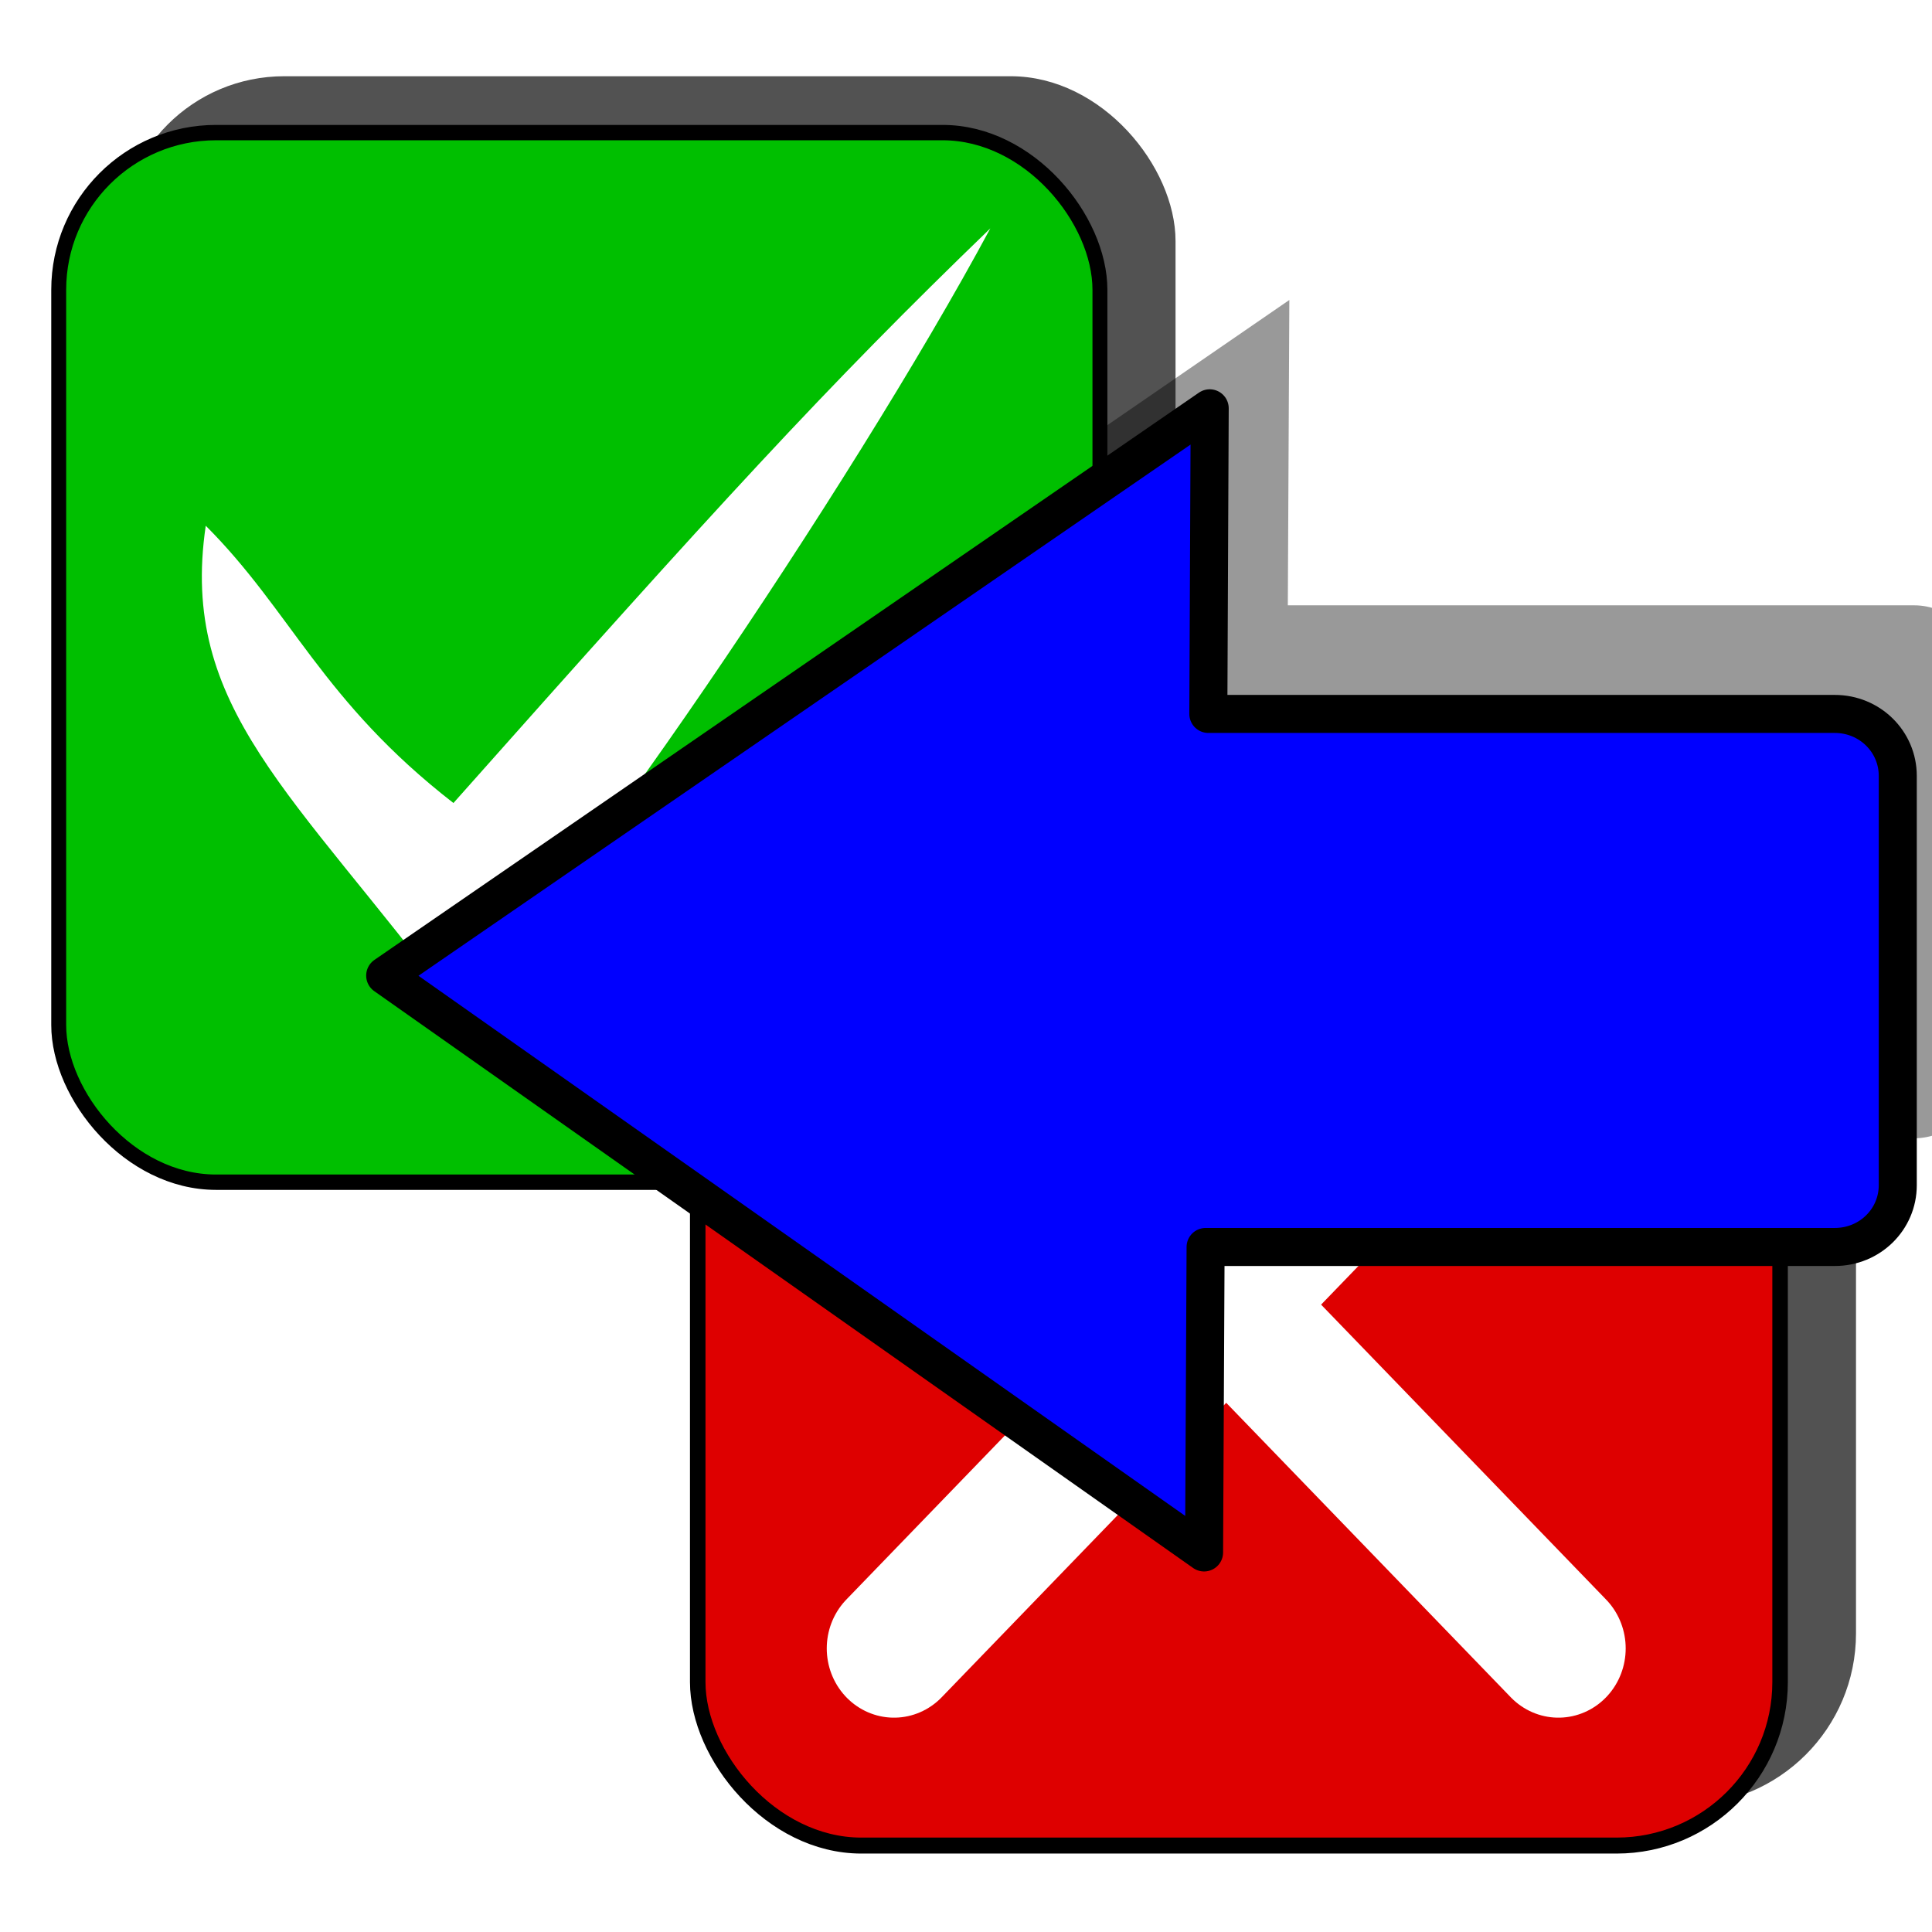
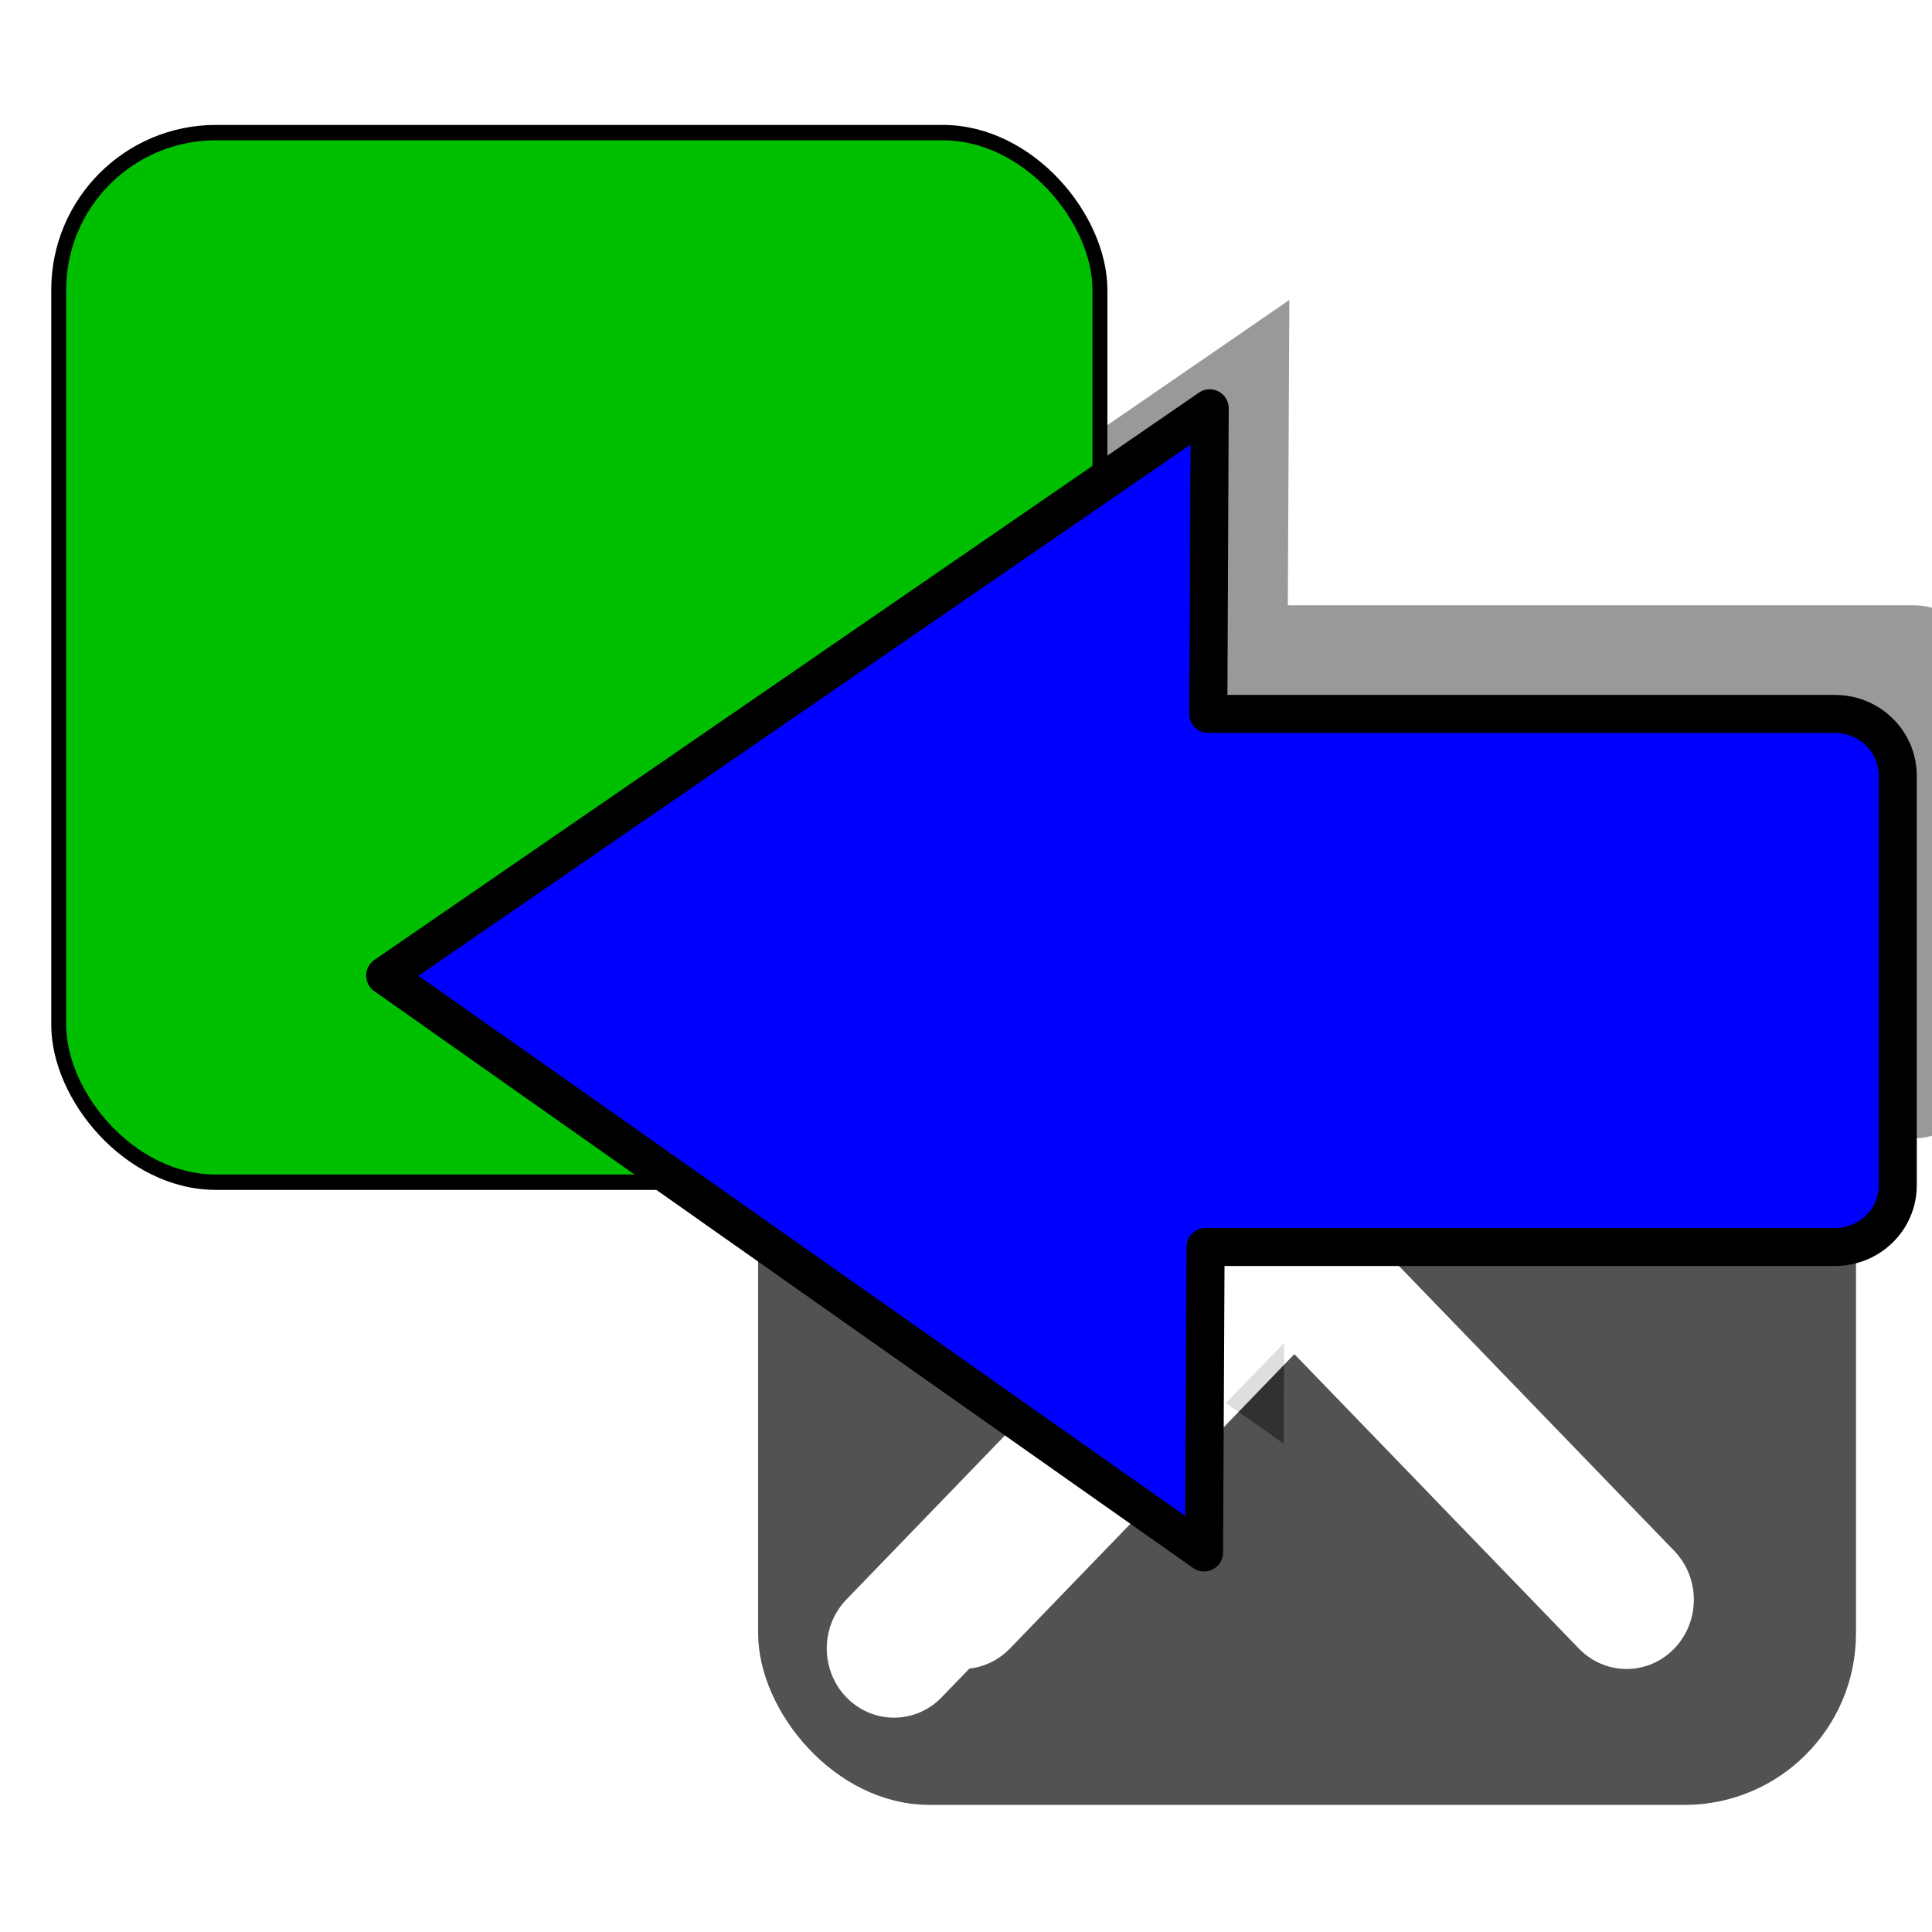
<svg xmlns="http://www.w3.org/2000/svg" xmlns:ns1="http://www.inkscape.org/namespaces/inkscape" xmlns:ns2="http://sodipodi.sourceforge.net/DTD/sodipodi-0.dtd" ns1:export-ydpi="48" ns1:export-xdpi="48" ns1:export-filename="versevaluatemini.png" ns2:docname="versevaluate.svg" ns1:version="1.2.1 (9c6d41e410, 2022-07-14)" id="svg8" version="1.1" viewBox="0 0 12.7 12.7" height="48" width="48">
  <defs id="defs2">
    <filter ns1:collect="always" style="color-interpolation-filters:sRGB" id="filter1106" x="-0.043" y="-0.043" width="1.086" height="1.086">
      <feGaussianBlur ns1:collect="always" stdDeviation="0.198" id="feGaussianBlur1108" />
    </filter>
    <filter ns1:collect="always" style="color-interpolation-filters:sRGB" id="filter1182" x="-0.046" y="-0.061" width="1.092" height="1.122">
      <feGaussianBlur ns1:collect="always" stdDeviation="0.153" id="feGaussianBlur1184" />
    </filter>
  </defs>
  <ns2:namedview ns1:window-maximized="1" ns1:window-y="-8" ns1:window-x="-8" ns1:window-height="1009" ns1:window-width="1920" ns1:guide-bbox="true" showguides="true" units="px" showgrid="false" ns1:document-rotation="0" ns1:current-layer="layer1" ns1:document-units="mm" ns1:cy="23.336669" ns1:cx="18.211325" ns1:zoom="13.755177" ns1:pageshadow="2" ns1:pageopacity="0.0" borderopacity="1.0" bordercolor="#666666" pagecolor="#ffffff" id="base" ns1:pagecheckerboard="0" fit-margin-top="0" fit-margin-left="0" fit-margin-right="0" fit-margin-bottom="0" ns1:snap-bbox="true" ns1:bbox-paths="true" ns1:bbox-nodes="true" ns1:snap-midpoints="true" ns1:object-paths="true" ns1:snap-global="false" ns1:showpageshadow="2" ns1:deskcolor="#d1d1d1">
    <ns2:guide id="guide14" orientation="1,0" position="-2.471617e-08,4.438" ns1:locked="false" />
    <ns2:guide position="2.105,7.395" orientation="-0.711,0.703" id="guide2079" ns1:locked="false" />
  </ns2:namedview>
  <g id="layer1" ns1:groupmode="layer" ns1:label="Calque 1" transform="translate(-0.92,-0.342)">
    <path id="path1180" style="opacity:0.632;fill:#000000;stroke:none;stroke-width:0.4;stroke-linecap:round;stroke-linejoin:round;paint-order:fill markers stroke;filter:url(#filter1182);stop-color:#000000" d="m 10.76,2.831 -4.342,2.984 4.312,3.035 0.008,-1.607 h 3.313 c 0.184,0 0.332,-0.145 0.332,-0.325 V 4.764 c 0,-0.18 -0.148,-0.326 -0.332,-0.326 h -3.299 z" ns2:nodetypes="ccccsssscc" transform="matrix(1.248,0,0,1.249,-4.033,-1.222)" />
    <g id="g1104" transform="matrix(0.915,0,0,0.915,0.719,0.34)" style="opacity:0.677;fill:#000000;stroke-width:1.093;filter:url(#filter1106)">
      <g id="g1096" transform="matrix(2.026,0,0,2.086,3.858,-3.954)" style="fill:#000000;stroke:#000000;stroke-width:0.844;stroke-opacity:1">
        <rect ry="0.563" y="4.326" x="0.92" height="3.759" width="3.838" id="rect1090" style="fill:#000000;fill-opacity:1;fill-rule:evenodd;stroke:#000000;stroke-width:0.055;stroke-linecap:round;stroke-linejoin:round;stroke-opacity:1" rx="0.58" />
        <path style="fill:#000000;stroke:#ffffff;stroke-width:0.477;stroke-linecap:round;stroke-linejoin:miter;stroke-miterlimit:4;stroke-dasharray:none;stroke-opacity:1" d="M 1.616,5.038 3.972,7.406" id="path1092" />
        <path id="path1094" d="M 3.972,5.038 1.616,7.406" style="fill:#000000;stroke:#ffffff;stroke-width:0.477;stroke-linecap:round;stroke-linejoin:miter;stroke-miterlimit:4;stroke-dasharray:none;stroke-opacity:1" />
      </g>
      <g id="g1102" transform="matrix(1.949,0,0,2.006,-0.662,-0.081)" style="fill:#000000;stroke-width:0.844">
-         <rect style="fill:#000000;fill-opacity:1;fill-rule:evenodd;stroke:#000000;stroke-width:0.055;stroke-linecap:round;stroke-linejoin:round;stroke-opacity:1" id="rect1098" width="3.838" height="3.759" x="0.92" y="0.342" ry="0.563" rx="0.58" />
        <path style="fill:#000000;stroke:none;stroke-width:0.223px;stroke-linecap:butt;stroke-linejoin:miter;stroke-opacity:1" d="M 1.462,1.75 C 1.363,2.403 1.787,2.704 2.382,3.475 2.724,3.211 3.844,1.608 4.354,0.685 3.744,1.257 3.347,1.68 2.375,2.743 1.891,2.378 1.778,2.057 1.462,1.75 Z" id="path1100" ns2:nodetypes="ccccc" />
      </g>
    </g>
    <g id="g854" transform="matrix(0.915,0,0,0.915,0.271,0.66)" style="stroke-width:1.093">
      <g id="g919" transform="matrix(2.026,0,0,2.086,3.858,-3.954)" style="stroke:#000000;stroke-width:0.844;stroke-opacity:1">
-         <rect ry="0.563" y="4.326" x="0.92" height="3.759" width="3.838" id="rect12" style="fill:#de0000;fill-opacity:1;fill-rule:evenodd;stroke:#000000;stroke-width:0.055;stroke-linecap:round;stroke-linejoin:round;stroke-opacity:1" rx="0.58" />
-         <path style="fill:#ffffff;stroke:#ffffff;stroke-width:0.477;stroke-linecap:round;stroke-linejoin:miter;stroke-miterlimit:4;stroke-dasharray:none;stroke-opacity:1" d="M 1.616,5.038 3.972,7.406" id="path841" />
        <path id="path843" d="M 3.972,5.038 1.616,7.406" style="fill:none;stroke:#ffffff;stroke-width:0.477;stroke-linecap:round;stroke-linejoin:miter;stroke-miterlimit:4;stroke-dasharray:none;stroke-opacity:1" />
      </g>
      <g id="g923" transform="matrix(1.949,0,0,2.006,-0.662,-0.081)" style="stroke-width:0.844">
        <rect style="fill:#00bf00;fill-opacity:1;fill-rule:evenodd;stroke:#000000;stroke-width:0.055;stroke-linecap:round;stroke-linejoin:round;stroke-opacity:1" id="rect10" width="3.838" height="3.759" x="0.92" y="0.342" ry="0.563" rx="0.58" />
-         <path style="fill:#ffffff;stroke:none;stroke-width:0.223px;stroke-linecap:butt;stroke-linejoin:miter;stroke-opacity:1" d="M 1.462,1.75 C 1.363,2.403 1.787,2.704 2.382,3.475 2.724,3.211 3.844,1.608 4.354,0.685 3.744,1.257 3.347,1.68 2.375,2.743 1.891,2.378 1.778,2.057 1.462,1.75 Z" id="path16" ns2:nodetypes="ccccc" />
      </g>
    </g>
    <path id="rect383" style="fill:#0000ff;stroke:#000000;stroke-width:0.25;stroke-linecap:round;stroke-linejoin:round;paint-order:fill markers stroke;stop-color:#000000" d="M 8.872,3.026 3.452,6.755 8.835,10.547 8.845,8.539 h 4.136 c 0.23,0 0.414,-0.181 0.414,-0.406 V 5.442 c 0,-0.225 -0.184,-0.407 -0.414,-0.407 H 8.863 Z" ns2:nodetypes="ccccsssscc" />
  </g>
</svg>